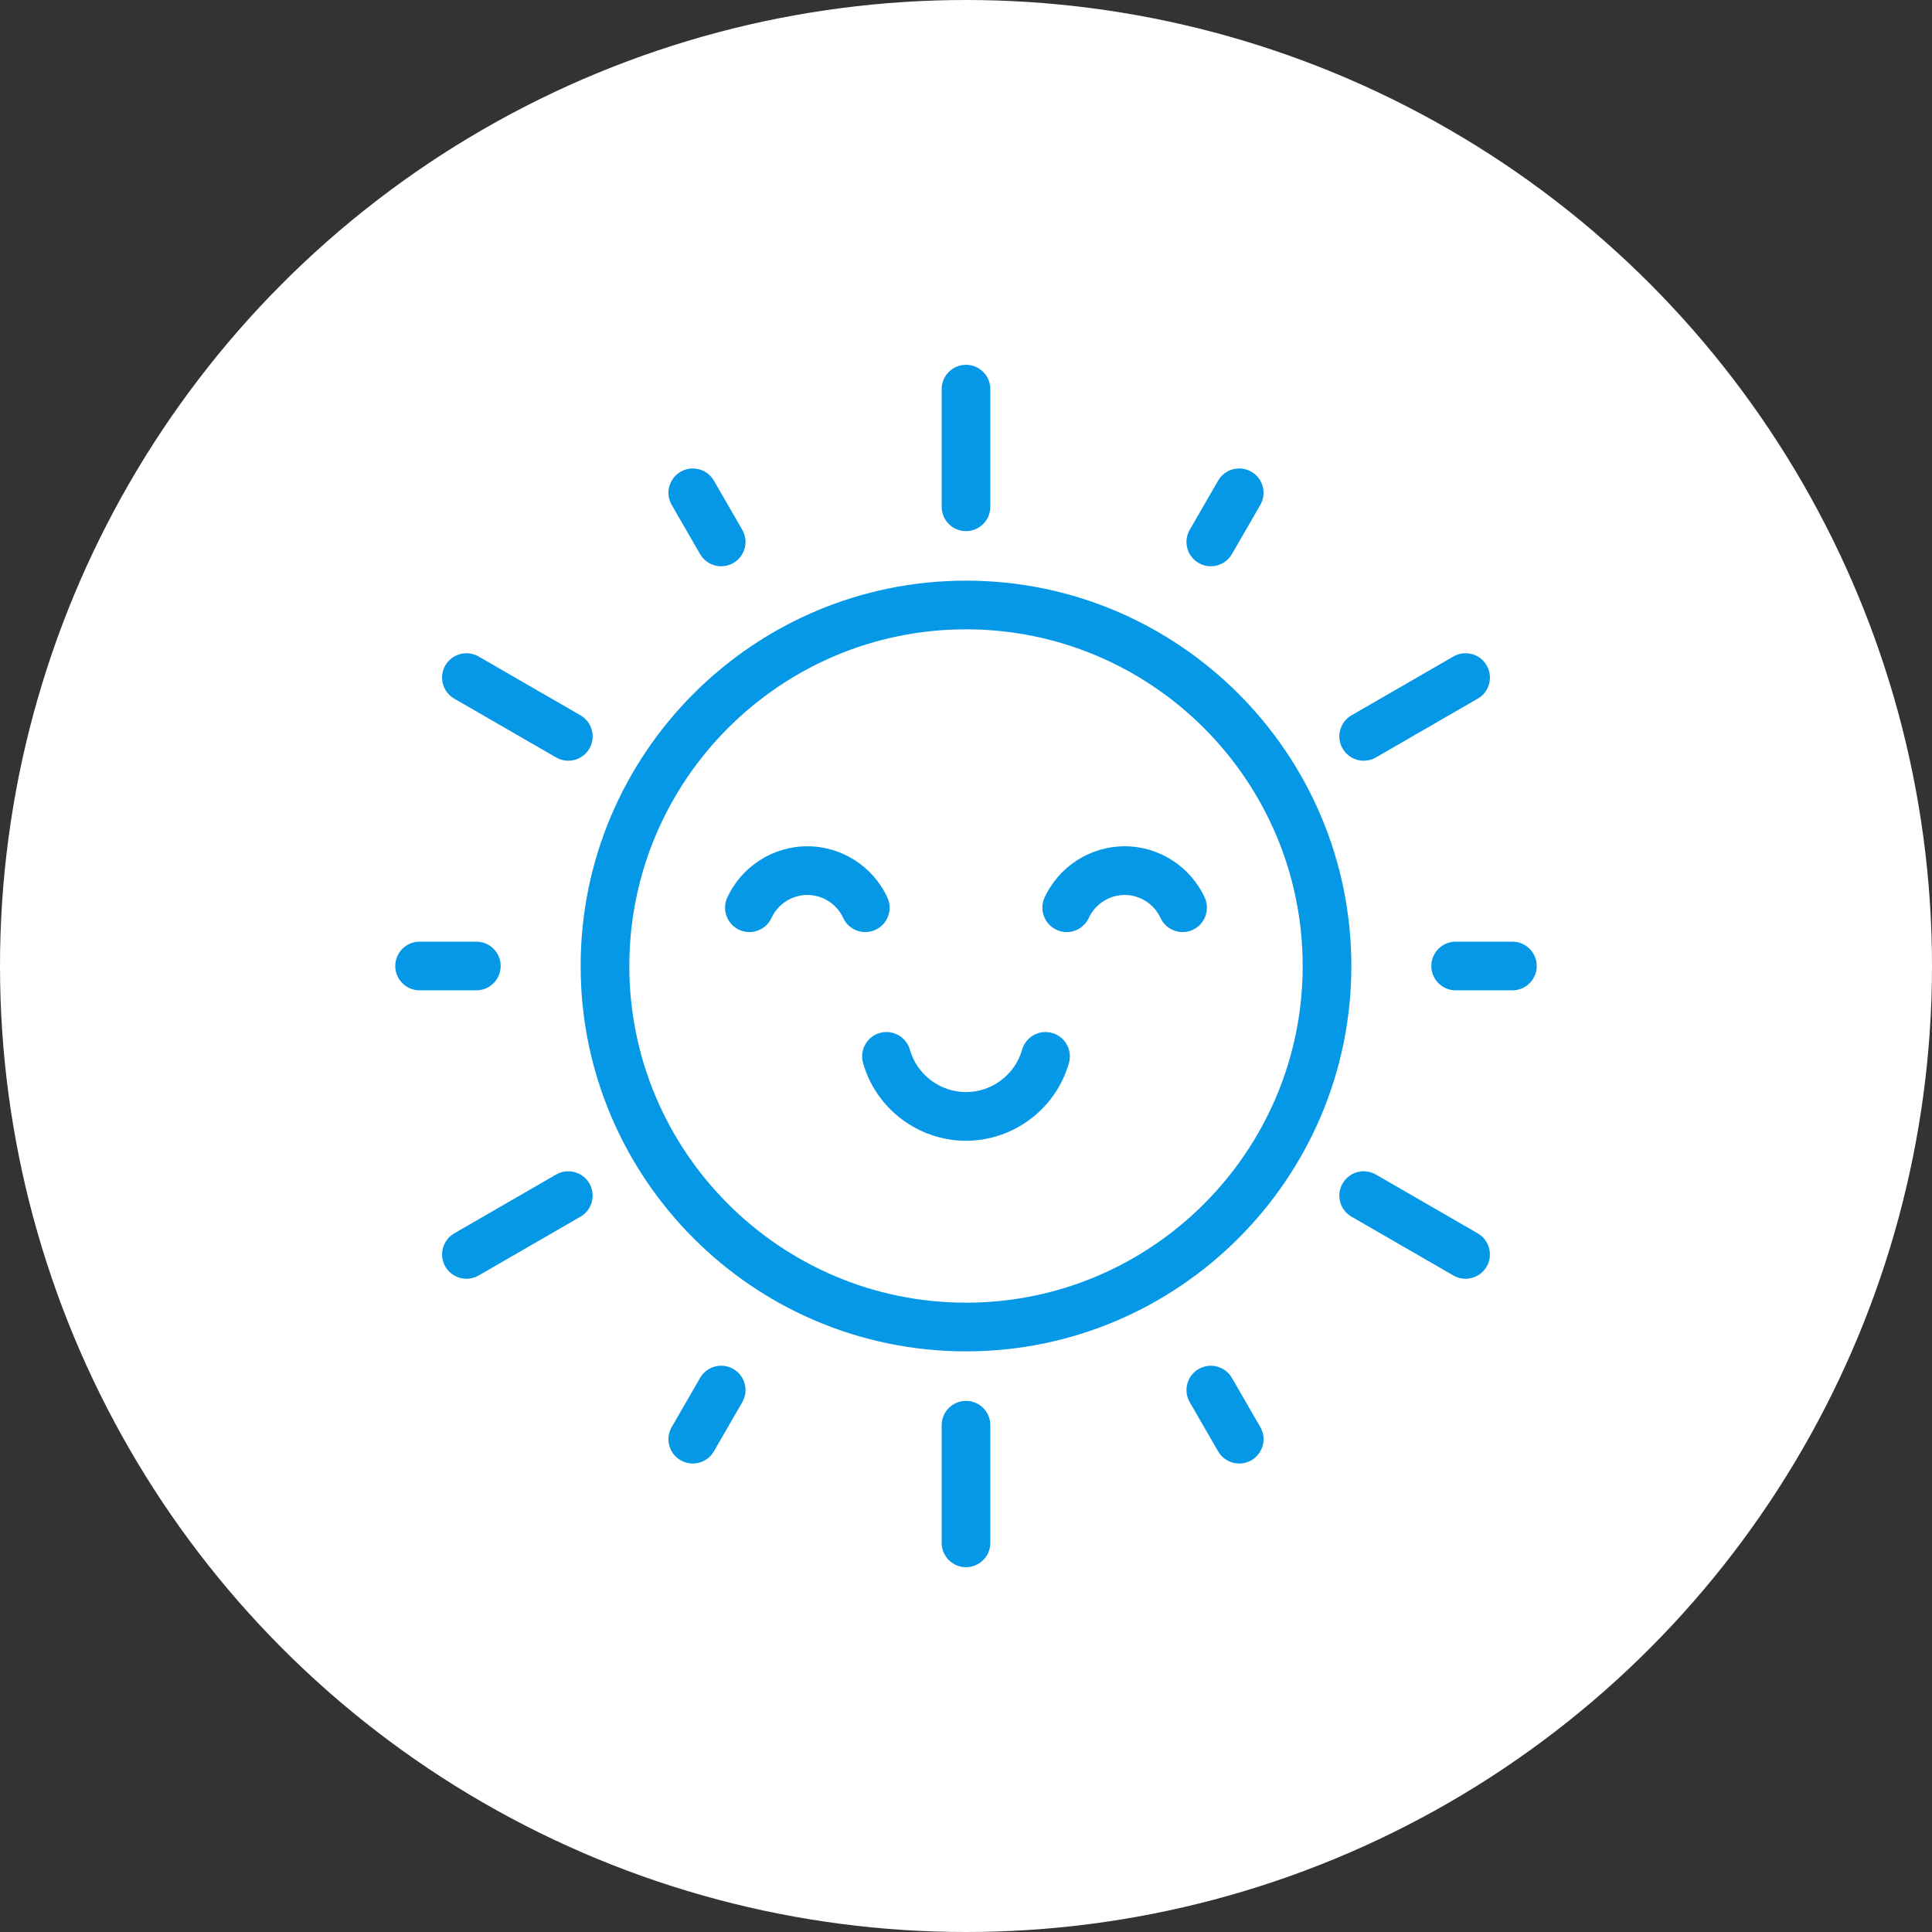
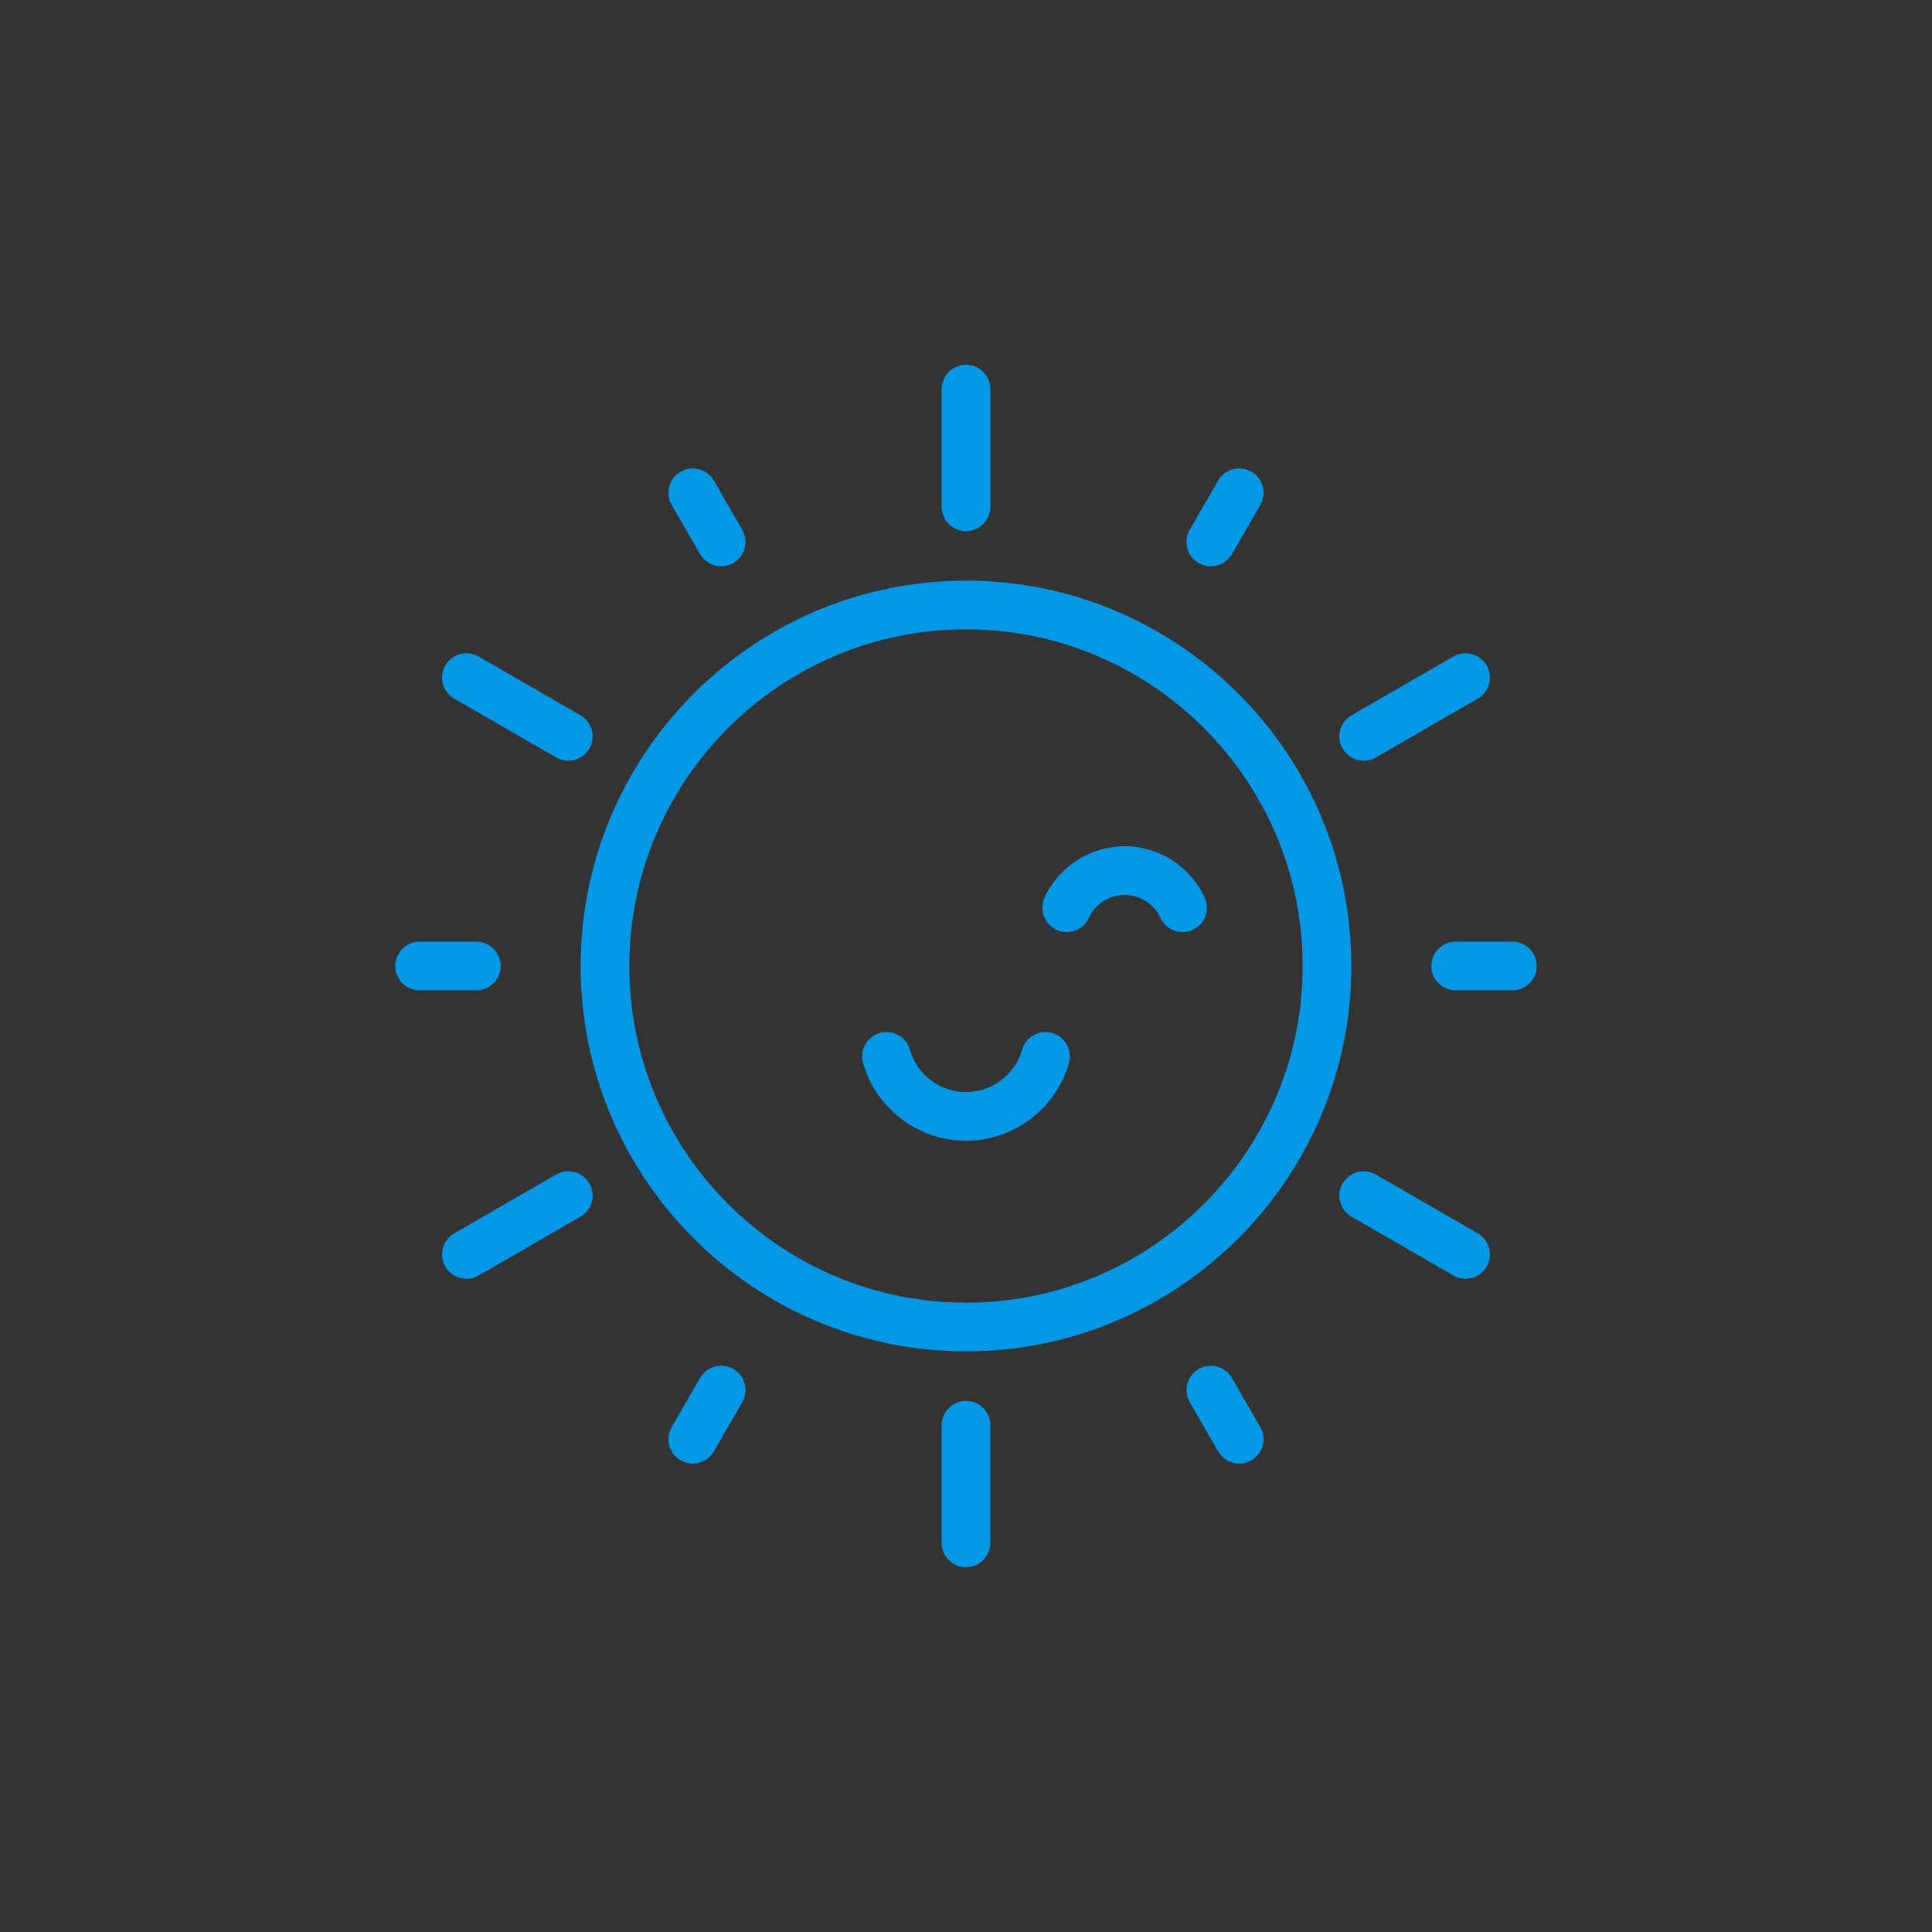
<svg xmlns="http://www.w3.org/2000/svg" id="Слой_1" x="0px" y="0px" width="463px" height="463px" viewBox="0 0 463 463" xml:space="preserve">
  <rect x="0" y="0" width="463" height="463" fill="#333333" stroke="none" />
-   <circle fill="#FFFFFF" cx="231.5" cy="231.5" r="231.5" />
  <g>
    <path fill="#0598E6" d="M231.499,139.151c-50.921,0-92.349,41.428-92.349,92.35s41.428,92.349,92.349,92.349 c50.922,0,92.35-41.427,92.35-92.349S282.421,139.151,231.499,139.151z M231.499,312.185c-44.489,0-80.684-36.195-80.684-80.684 c0-44.49,36.195-80.685,80.684-80.685c44.49,0,80.685,36.195,80.685,80.685C312.184,275.989,275.989,312.185,231.499,312.185z" />
    <path fill="#0598E6" d="M114.153,225.668h-13.598c-3.216,0-5.832,2.617-5.832,5.832c0,3.215,2.617,5.832,5.832,5.832h13.598 c3.216,0,5.832-2.617,5.832-5.832c0-1.557-0.606-3.022-1.708-4.124C117.175,226.275,115.711,225.668,114.153,225.668z" />
    <path fill="#0598E6" d="M362.445,225.668h-13.598c-3.216,0-5.832,2.617-5.832,5.832c0,3.215,2.617,5.832,5.832,5.832h13.598 c3.216,0,5.832-2.617,5.832-5.832C368.277,228.285,365.661,225.668,362.445,225.668z" />
    <path fill="#0598E6" d="M160.977,121.014l6.799,11.777c1.039,1.799,2.977,2.917,5.057,2.917c1.016,0,2.022-0.271,2.91-0.783 c1.349-0.779,2.314-2.036,2.718-3.541c0.403-1.505,0.196-3.077-0.583-4.426l-6.798-11.777c-1.079-1.869-3.045-2.914-5.062-2.914 c-0.989,0-1.99,0.251-2.907,0.78C160.326,114.656,159.369,118.23,160.977,121.014z" />
    <path fill="#0598E6" d="M284.539,331.616c-0.403,1.505-0.196,3.076,0.583,4.425l6.798,11.777c1.04,1.799,2.978,2.917,5.058,2.917 c1.015,0,2.021-0.271,2.91-0.783c1.349-0.778,2.314-2.036,2.718-3.54c0.403-1.505,0.196-3.077-0.583-4.426l-6.799-11.777 c-1.079-1.868-3.045-2.914-5.062-2.914c-0.989,0-1.99,0.25-2.906,0.78C285.908,328.854,284.943,330.112,284.539,331.616z" />
    <path fill="#0598E6" d="M231.499,87.423c-3.216,0-5.832,2.617-5.832,5.832v28.198c0,3.216,2.617,5.832,5.832,5.832 c3.216,0,5.832-2.617,5.832-5.832V93.256c0-1.558-0.606-3.023-1.708-4.124C234.522,88.03,233.057,87.423,231.499,87.423z" />
    <path fill="#0598E6" d="M231.499,335.715c-3.216,0-5.832,2.616-5.832,5.832v28.198c0,3.216,2.617,5.832,5.832,5.832 c3.216,0,5.832-2.617,5.832-5.832v-28.198c0-1.557-0.606-3.023-1.708-4.124C234.523,336.321,233.057,335.715,231.499,335.715z" />
    <path fill="#0598E6" d="M108.86,295.571c-2.785,1.609-3.743,5.184-2.135,7.968c1.039,1.799,2.977,2.917,5.057,2.917 c1.015,0,2.021-0.271,2.91-0.783l24.42-14.098c2.784-1.608,3.742-5.183,2.135-7.968c-1.08-1.869-3.045-2.914-5.062-2.914 c-0.99,0-1.991,0.251-2.907,0.78L108.86,295.571z" />
    <path fill="#0598E6" d="M352.733,156.745c-0.503-0.135-1.013-0.202-1.52-0.202c-1.011,0-2.007,0.265-2.906,0.784l-24.42,14.099 c-1.349,0.779-2.314,2.037-2.718,3.542c-0.403,1.505-0.196,3.076,0.583,4.425c1.039,1.8,2.977,2.918,5.057,2.918 c1.017,0,2.023-0.271,2.91-0.783l24.42-14.099c1.349-0.779,2.314-2.036,2.718-3.541c0.403-1.505,0.196-3.077-0.583-4.426 C355.495,158.113,354.237,157.148,352.733,156.745z" />
    <path fill="#0598E6" d="M108.86,167.429l24.42,14.099c0.887,0.512,1.893,0.783,2.91,0.783c2.08,0,4.018-1.118,5.057-2.918 c1.608-2.785,0.65-6.358-2.135-7.967l-24.42-14.099c-0.916-0.529-1.918-0.78-2.907-0.78c-2.017,0-3.981,1.046-5.061,2.915 C105.118,162.247,106.075,165.821,108.86,167.429z" />
    <path fill="#0598E6" d="M321.17,288.033c0.403,1.505,1.368,2.762,2.718,3.542l24.42,14.099c0.887,0.512,1.893,0.782,2.91,0.782 c2.08,0,4.018-1.118,5.057-2.917c1.608-2.784,0.65-6.359-2.135-7.968l-24.42-14.099c-0.916-0.528-1.917-0.78-2.906-0.78 c-2.018,0-3.982,1.046-5.062,2.914C320.974,284.957,320.767,286.528,321.17,288.033z" />
    <path fill="#0598E6" d="M175.743,328.074c-0.899-0.519-1.897-0.784-2.907-0.784c-0.507,0-1.017,0.067-1.519,0.201 c-1.505,0.403-2.762,1.368-3.541,2.718l-6.799,11.777c-0.779,1.349-0.986,2.921-0.583,4.426c0.403,1.505,1.368,2.762,2.718,3.541 c0.887,0.512,1.893,0.782,2.91,0.782c2.08,0,4.019-1.118,5.058-2.917l6.798-11.777c0.779-1.349,0.986-2.921,0.583-4.426 C178.057,330.111,177.092,328.853,175.743,328.074z" />
    <path fill="#0598E6" d="M299.889,113.048c-0.899-0.519-1.897-0.784-2.907-0.784c-0.507,0-1.017,0.067-1.52,0.201 c-1.505,0.403-2.762,1.368-3.541,2.718l-6.798,11.777c-0.779,1.349-0.986,2.921-0.583,4.426c0.403,1.505,1.368,2.762,2.718,3.541 c0.887,0.512,1.893,0.783,2.91,0.783c2.08,0,4.018-1.118,5.057-2.917l6.799-11.777c0.779-1.349,0.985-2.921,0.583-4.426 C302.203,115.084,301.238,113.826,299.889,113.048z" />
-     <path fill="#0598E6" d="M193.474,214.474c3.68,0,7.051,2.158,8.588,5.498c0.949,2.063,3.03,3.395,5.3,3.395 c0.001,0,0.002,0,0.003,0c0.846,0,1.665-0.18,2.435-0.536c1.415-0.651,2.492-1.814,3.032-3.275c0.54-1.461,0.478-3.045-0.173-4.461 c-3.435-7.464-10.965-12.287-19.185-12.287c-8.214,0-15.742,4.823-19.179,12.287c-1.345,2.921-0.062,6.392,2.859,7.738 c2.923,1.345,6.393,0.061,7.738-2.859C186.431,216.632,189.799,214.474,193.474,214.474z" />
    <path fill="#0598E6" d="M288.703,215.095c-3.436-7.464-10.966-12.287-19.185-12.287c-8.216,0-15.744,4.823-19.178,12.287 c-1.345,2.921-0.062,6.392,2.859,7.737c0.773,0.356,1.593,0.536,2.435,0.536c2.271,0,4.352-1.333,5.302-3.395 c1.537-3.34,4.906-5.498,8.582-5.498c3.68,0,7.051,2.159,8.588,5.499c1.346,2.921,4.818,4.202,7.738,2.859 C288.765,221.488,290.047,218.016,288.703,215.095z" />
    <path fill="#0598E6" d="M206.831,254.753c3.115,10.968,13.258,18.628,24.668,18.628c11.409,0,21.553-7.66,24.667-18.628 c0.426-1.499,0.243-3.074-0.516-4.435c-0.758-1.361-2.001-2.344-3.501-2.769c-3.096-0.881-6.325,0.925-7.205,4.017 c-1.696,5.976-7.225,10.149-13.446,10.149c-6.22,0-11.749-4.173-13.446-10.149c-0.728-2.563-3.073-4.24-5.614-4.24 c-0.526,0-1.059,0.072-1.589,0.222C207.755,248.426,205.953,251.659,206.831,254.753z" />
  </g>
</svg>